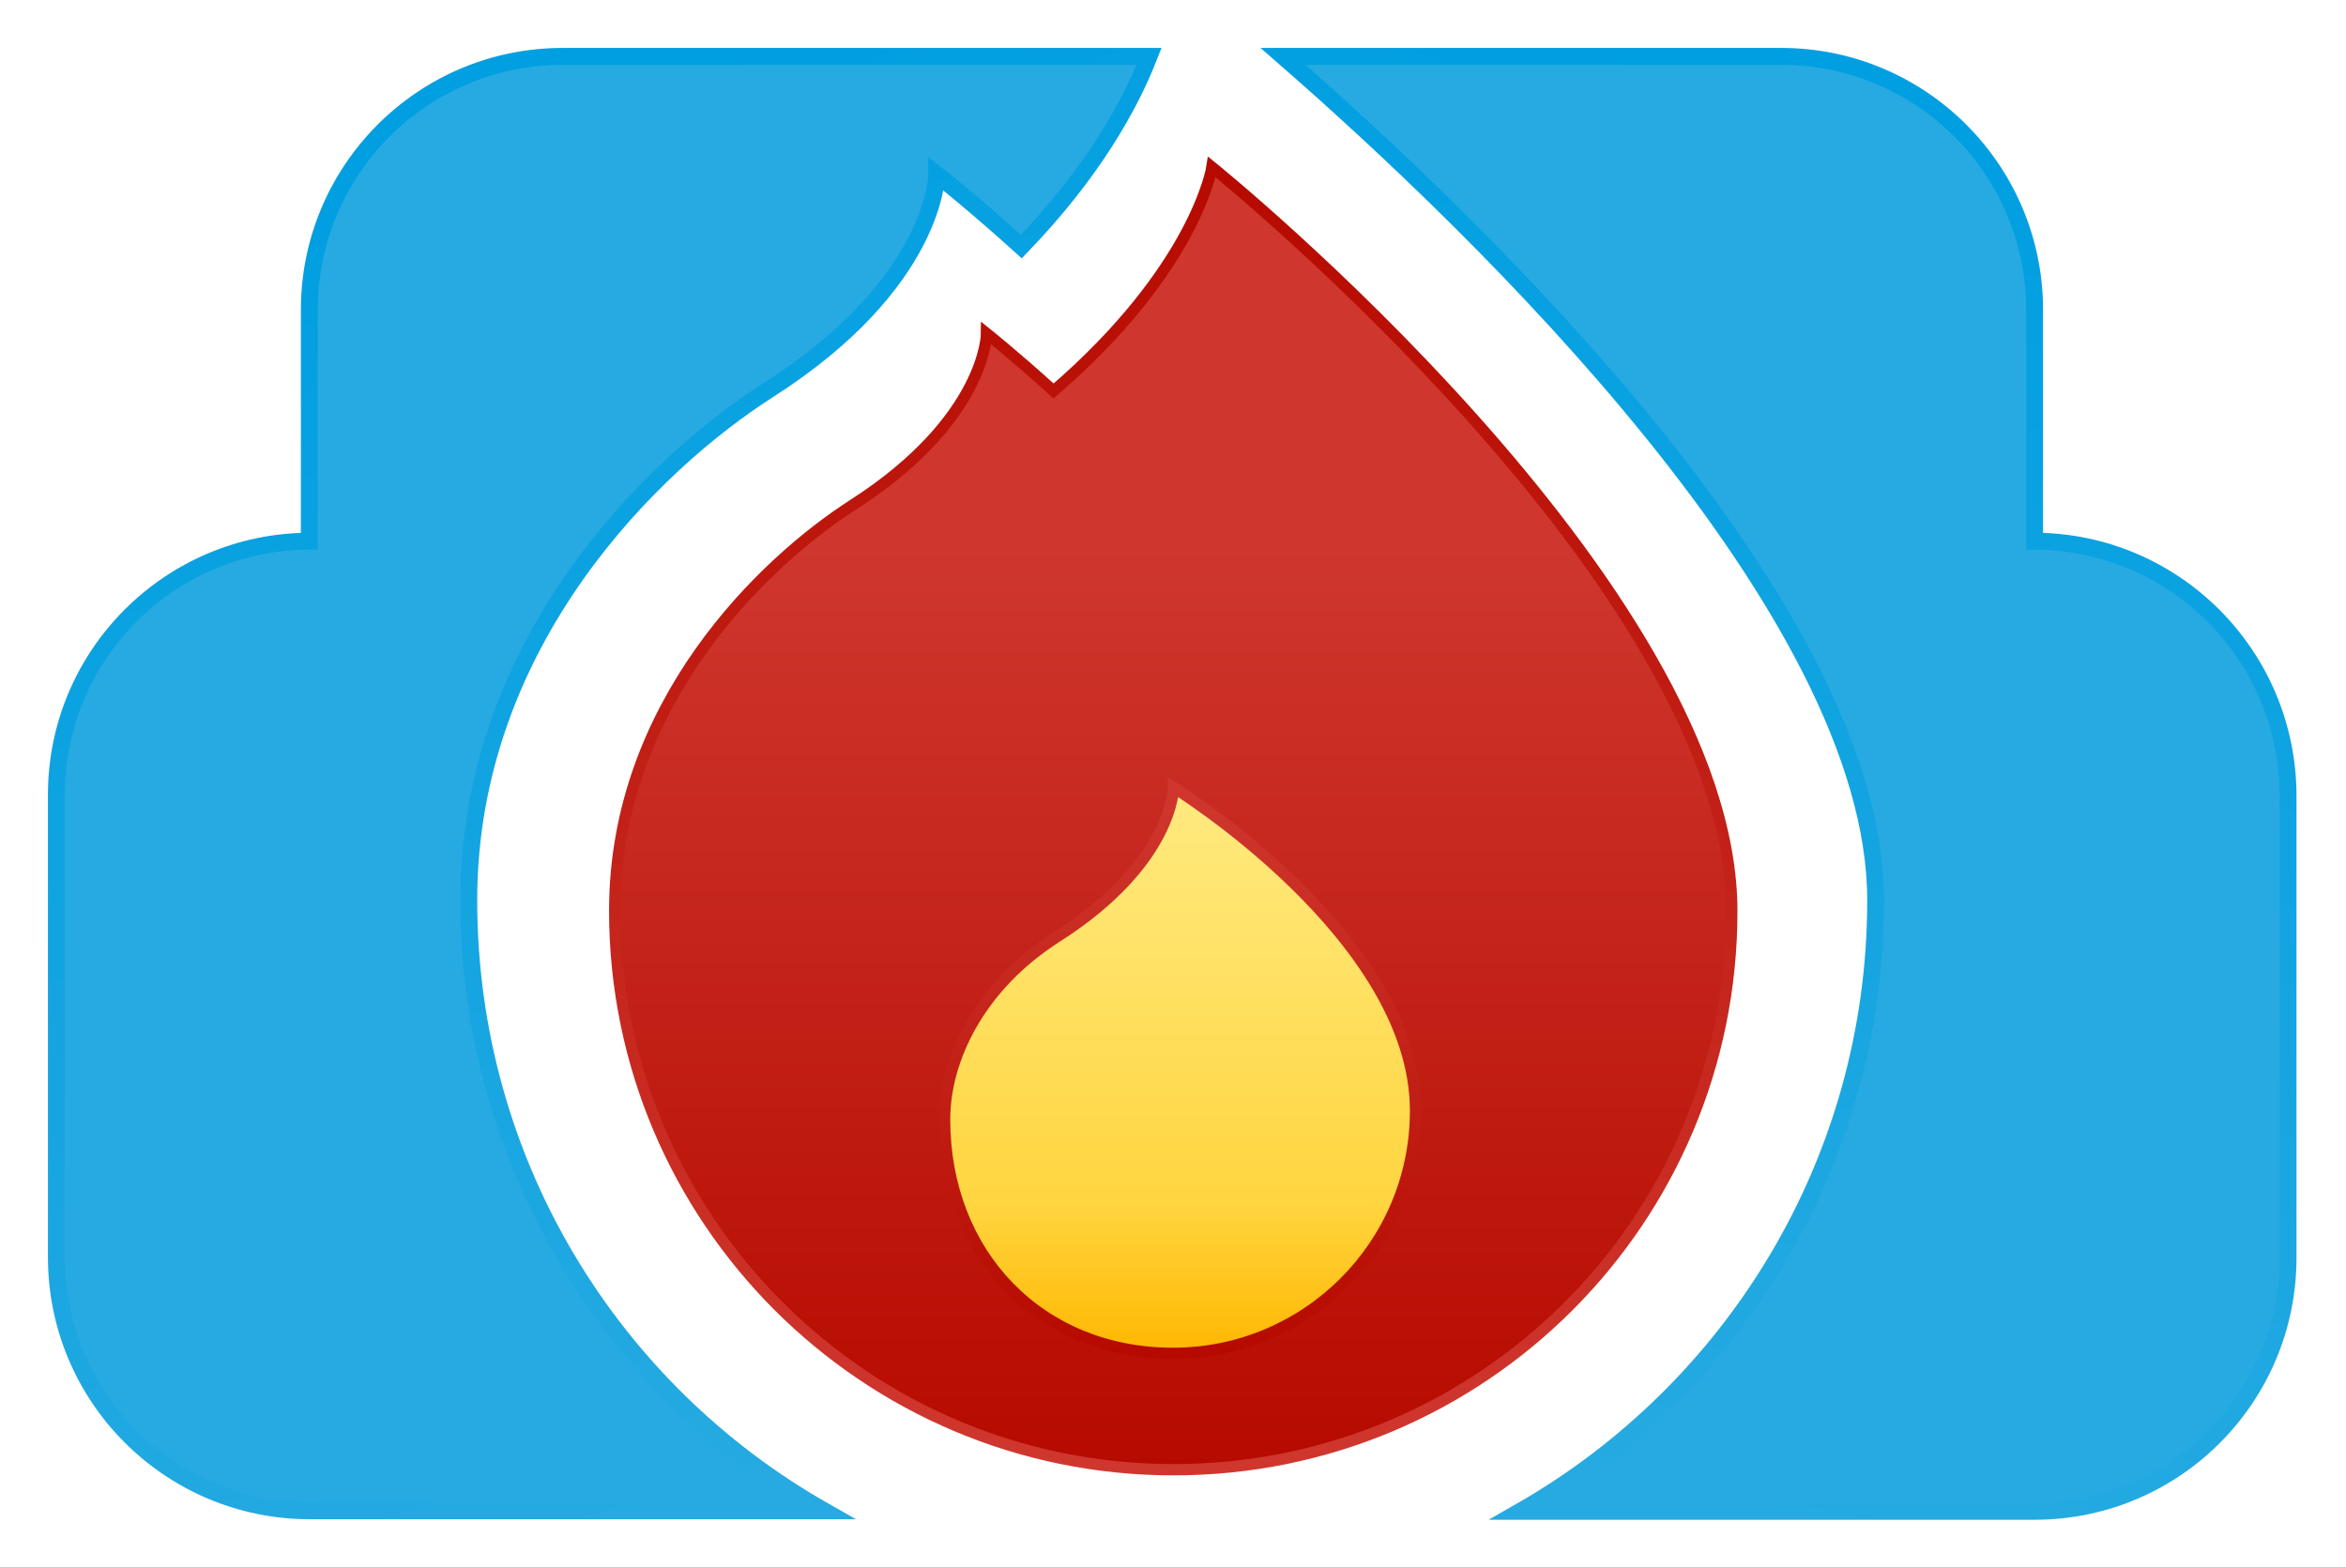
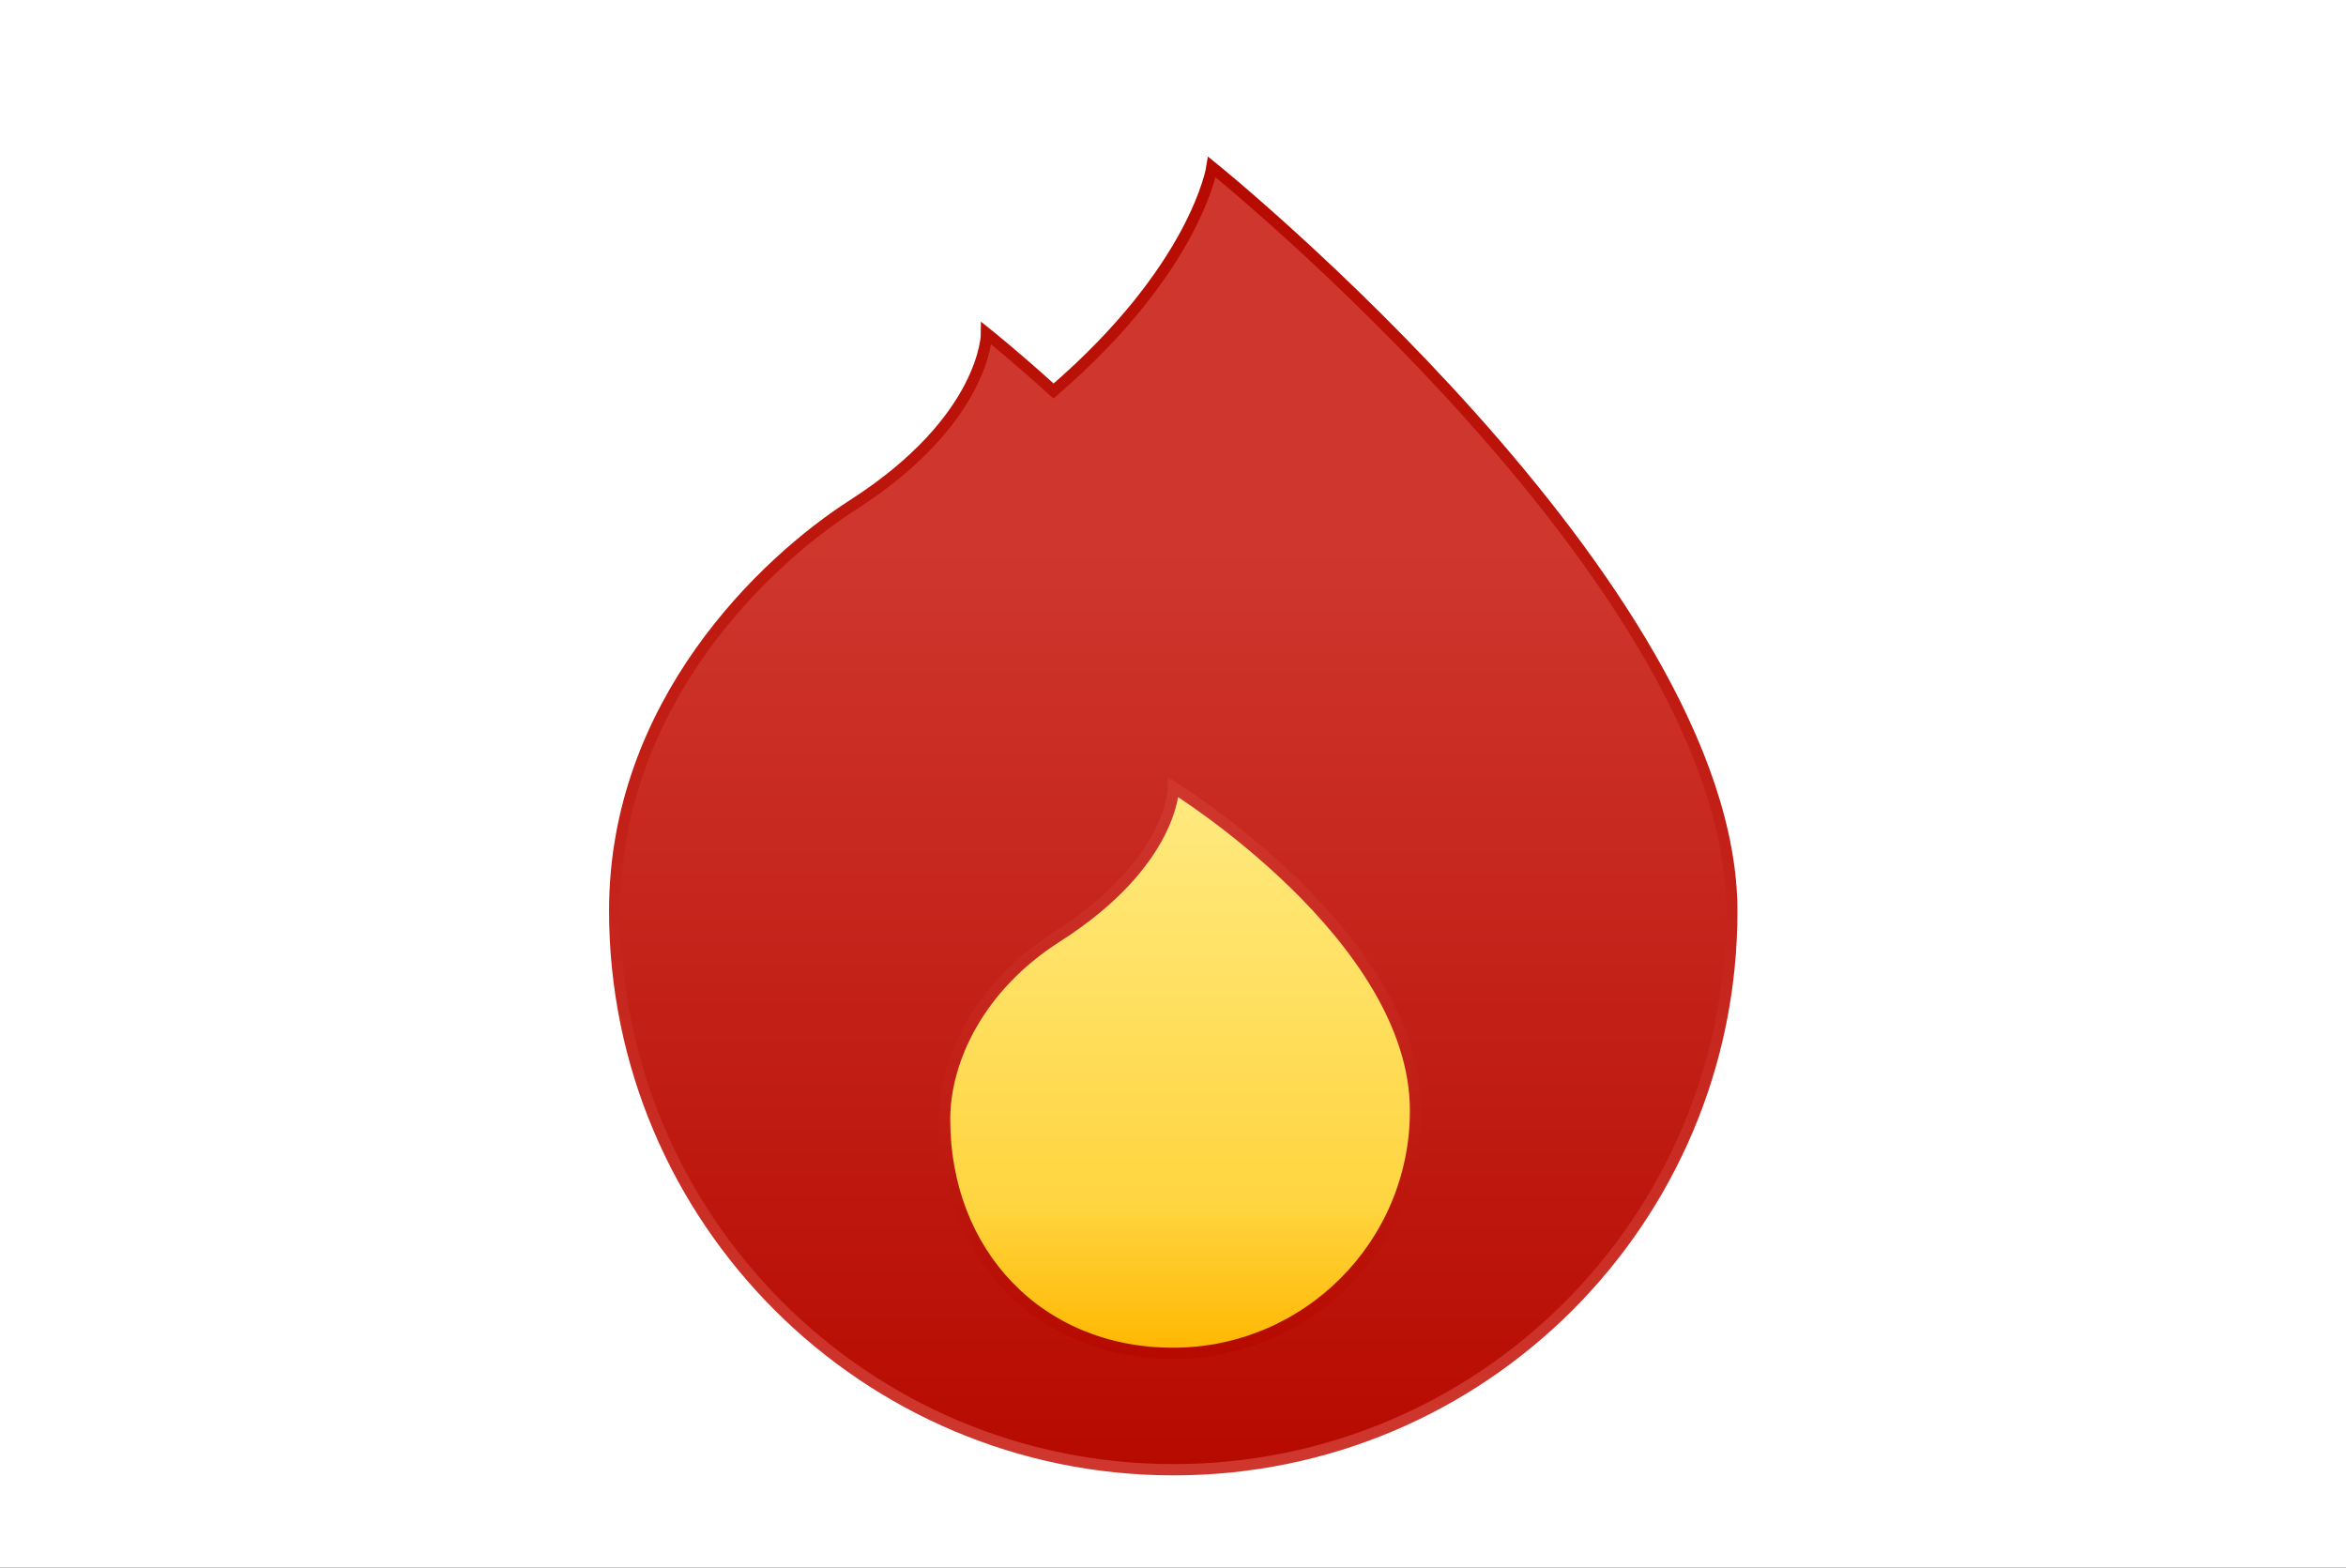
<svg xmlns="http://www.w3.org/2000/svg" width="416" height="278" viewBox="0 0 416 278" fill="none">
  <rect width="416" height="278" fill="#1E1E1E" />
  <rect width="416" height="278" fill="white" />
-   <path d="M83.122 159.64C83.122 113.569 116.183 81.964 136.26 69.156C166.098 50.082 166.098 30.916 166.098 30.916C166.098 30.916 172.452 35.892 181.109 43.724C193.633 30.732 200.264 18.938 203.764 10H99.791C74.926 10 54.849 30.179 54.849 54.966V95.969C30.076 96.061 10 116.149 10 140.935V222.942C10 247.821 30.168 267.908 54.941 267.908H146.113C108.447 246.531 83.122 206.08 83.122 159.64Z" fill="#27AAE1" stroke="url(#paint0_linear_0_1)" stroke-width="3" />
-   <path d="M360.782 95.969V54.966C360.782 30.087 340.614 10 315.841 10H227.524C262.519 40.499 332.602 108.04 332.602 159.64C332.602 206.08 307.184 246.531 269.61 268H360.782C385.647 268 405.724 247.821 405.724 223.034V141.027C405.632 116.149 385.555 96.061 360.782 95.969Z" fill="#27AAE1" stroke="url(#paint1_linear_0_1)" stroke-width="3" />
  <path fill-rule="evenodd" clip-rule="evenodd" d="M214.907 29.626C214.907 29.626 212.144 47.502 186.819 69.34C179.912 63.074 174.939 59.112 174.939 59.112C174.939 59.112 174.939 74.316 151.271 89.519C135.339 99.747 109 124.902 109 161.483C109 216.216 153.389 260.629 208.092 260.629C262.795 260.629 307.092 216.4 307.092 161.575C307.092 104 214.907 29.626 214.907 29.626Z" fill="url(#paint2_linear_0_1)" stroke="url(#paint3_linear_0_1)" stroke-width="2" />
  <path fill-rule="evenodd" clip-rule="evenodd" d="M251.007 196.958C251.007 220.731 231.76 239.989 208 239.989C184.24 239.989 167.5 222.273 167.5 198.5C167.5 187.996 173.557 174.936 187.463 166.09C208.092 152.914 208.092 139.645 208.092 139.645C208.092 139.645 251.007 166.09 251.007 196.958Z" fill="url(#paint4_linear_0_1)" stroke="url(#paint5_linear_0_1)" stroke-width="2" />
  <defs>
    <linearGradient id="paint0_linear_0_1" x1="142.5" y1="268" x2="63" y2="31" gradientUnits="userSpaceOnUse">
      <stop stop-color="#27AAE1" />
      <stop offset="1" stop-color="#009FE1" />
    </linearGradient>
    <linearGradient id="paint1_linear_0_1" x1="274.5" y1="268" x2="333.858" y2="18.986" gradientUnits="userSpaceOnUse">
      <stop stop-color="#27AAE1" />
      <stop offset="1" stop-color="#009FE1" />
    </linearGradient>
    <linearGradient id="paint2_linear_0_1" x1="208.046" y1="29.626" x2="208.046" y2="260.629" gradientUnits="userSpaceOnUse">
      <stop offset="0.285" stop-color="#CF372E" />
      <stop offset="1" stop-color="#B60A00" />
    </linearGradient>
    <linearGradient id="paint3_linear_0_1" x1="213.5" y1="30" x2="208.046" y2="260.629" gradientUnits="userSpaceOnUse">
      <stop stop-color="#B60A00" />
      <stop offset="1" stop-color="#CF372E" />
    </linearGradient>
    <linearGradient id="paint4_linear_0_1" x1="209.254" y1="139.645" x2="209.254" y2="239.989" gradientUnits="userSpaceOnUse">
      <stop stop-color="#FFEA80" />
      <stop offset="0.735" stop-color="#FFD540" />
      <stop offset="1" stop-color="#FFB700" />
    </linearGradient>
    <linearGradient id="paint5_linear_0_1" x1="209.254" y1="139.645" x2="209.254" y2="239.989" gradientUnits="userSpaceOnUse">
      <stop stop-color="#CF372E" />
      <stop offset="1" stop-color="#B60A00" />
    </linearGradient>
  </defs>
</svg>